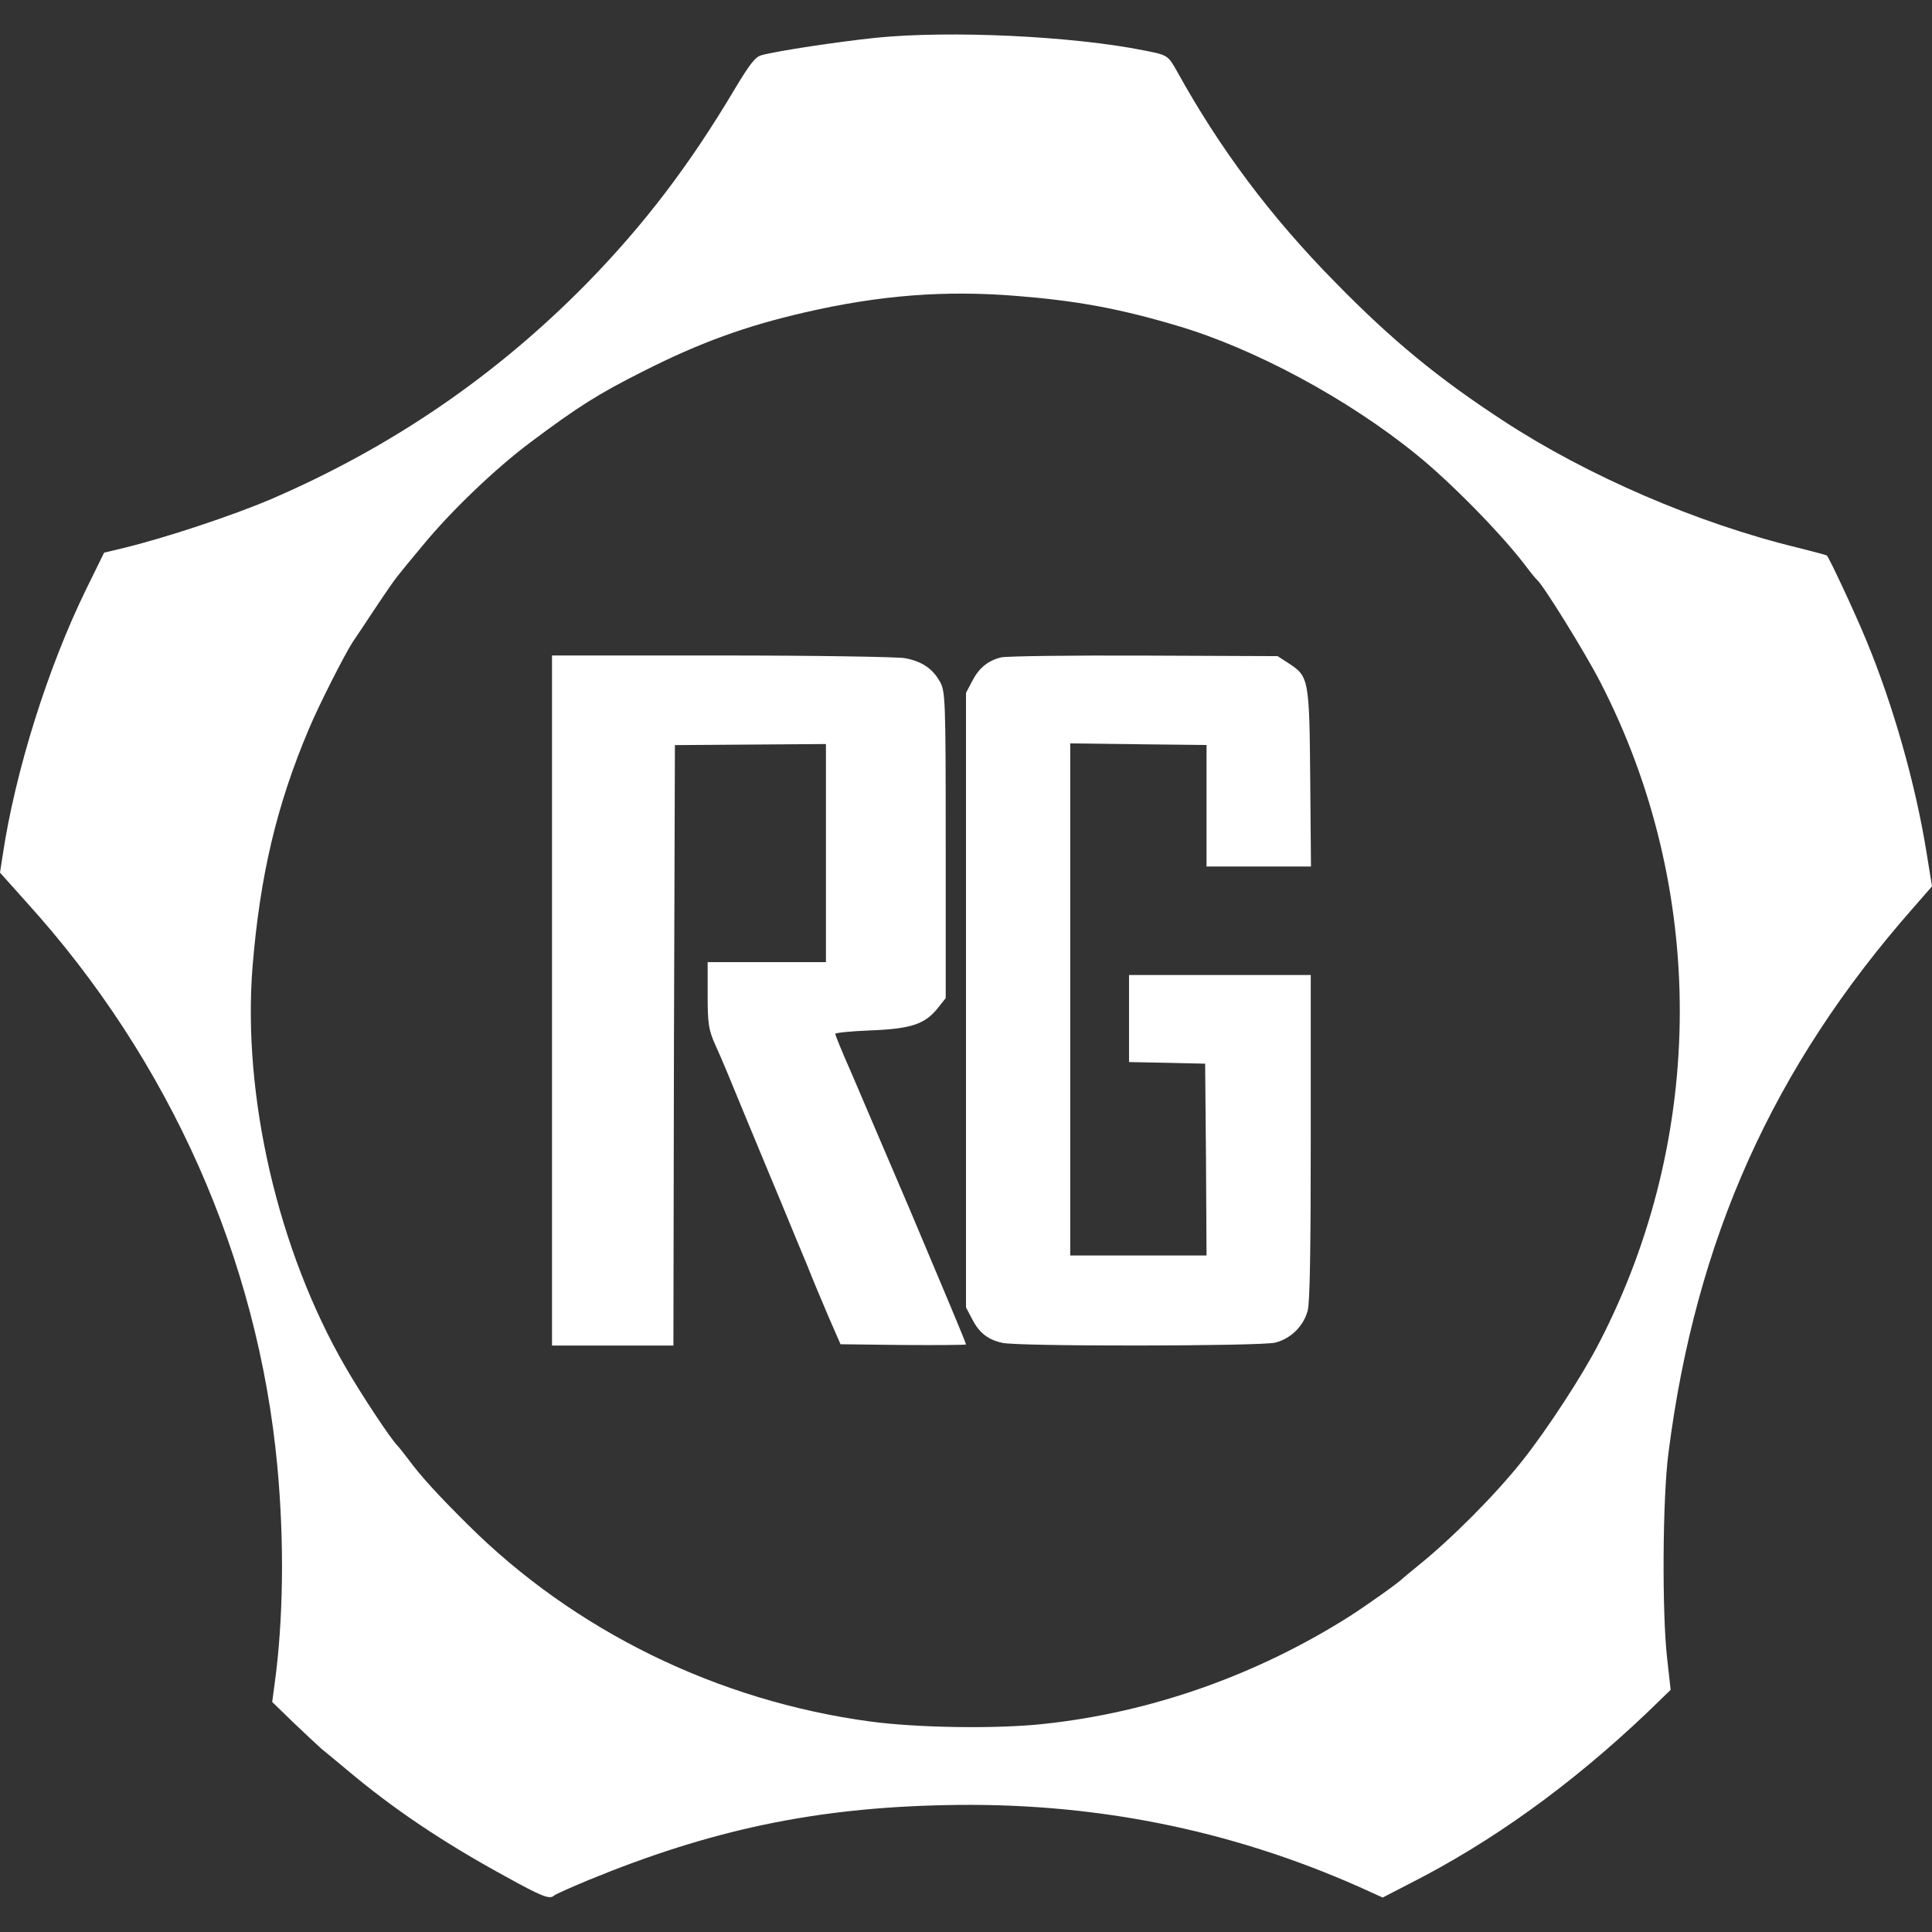
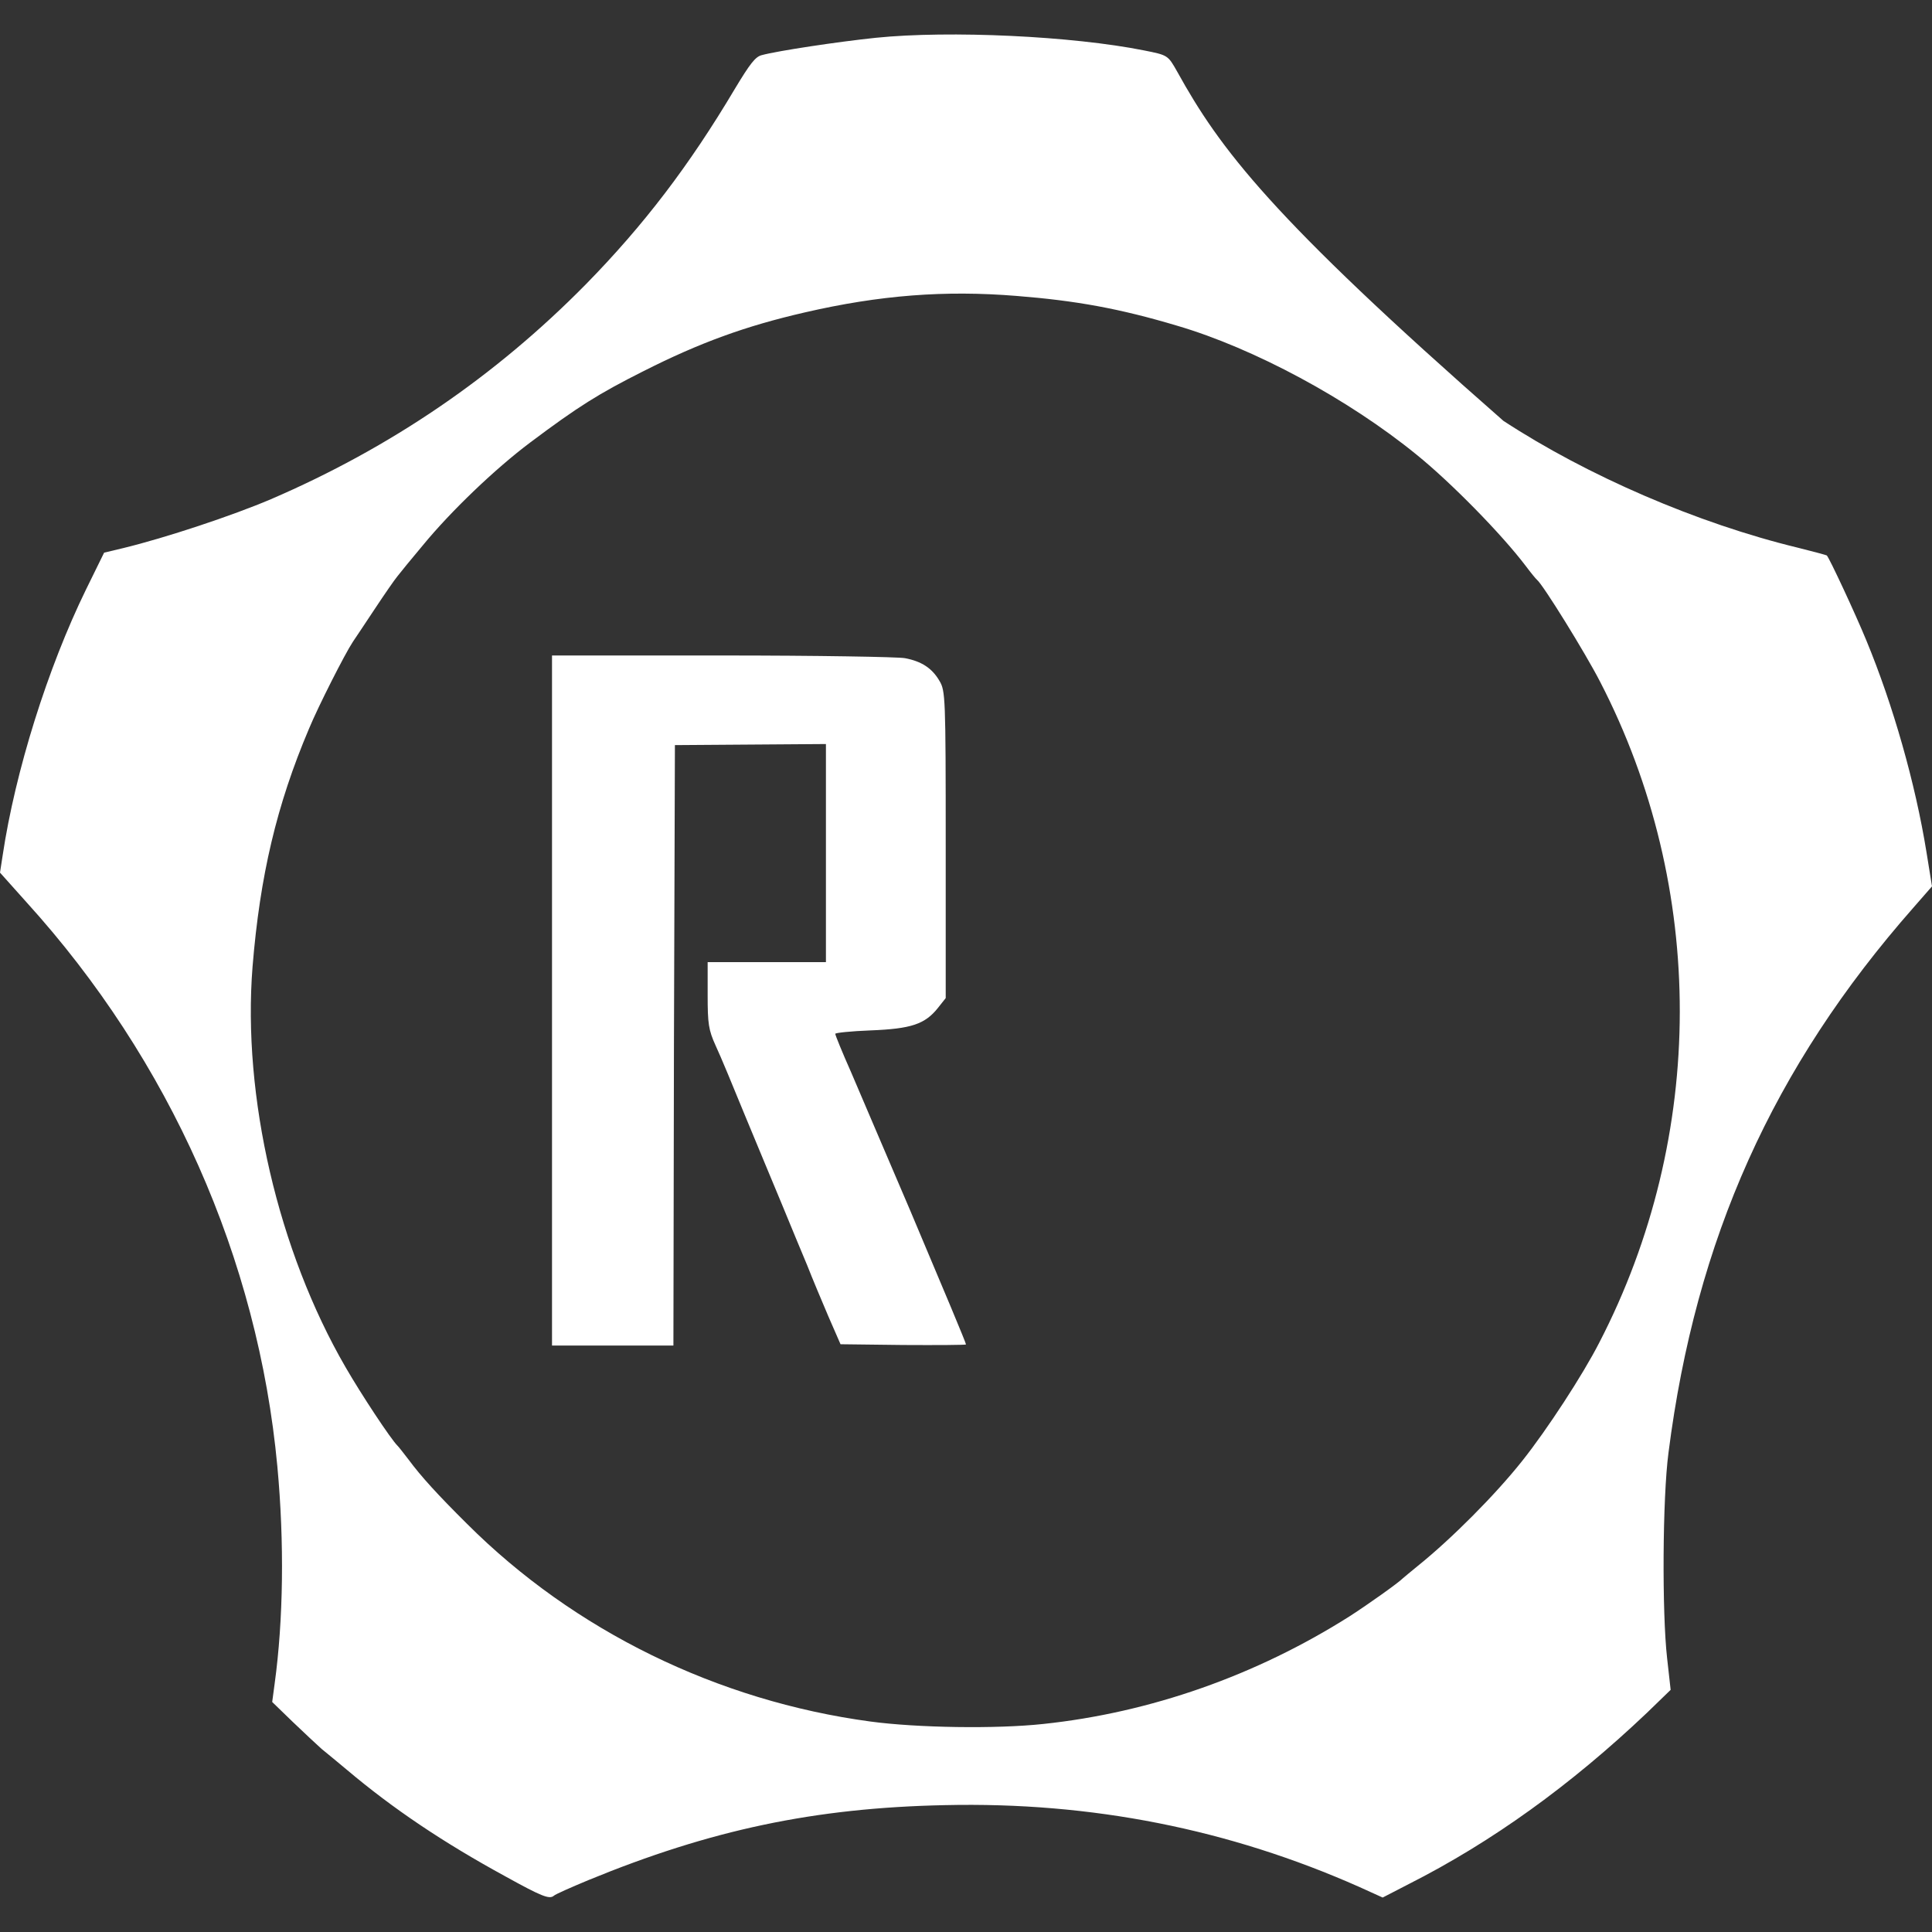
<svg xmlns="http://www.w3.org/2000/svg" width="18" height="18" viewBox="0 0 18 18" fill="none">
  <rect x="0" y="0" width="18" height="18" fill="#333333" stroke="none" />
  <g clip-path="url(#clip0)">
-     <path d="M8.16 0.352C7.814 0.388 7.246 0.473 7.096 0.514C7.038 0.529 6.989 0.591 6.847 0.827C6.421 1.544 5.997 2.099 5.458 2.649C4.613 3.507 3.641 4.17 2.524 4.651C2.163 4.805 1.541 5.011 1.15 5.106L0.97 5.149L0.802 5.491C0.444 6.223 0.142 7.187 0.025 7.968L0 8.13L0.246 8.405C1.584 9.88 2.404 11.73 2.584 13.662C2.65 14.369 2.64 15.094 2.559 15.685L2.536 15.857L2.727 16.042C2.831 16.142 2.953 16.255 2.996 16.294C3.041 16.33 3.148 16.419 3.232 16.489C3.661 16.851 4.128 17.165 4.707 17.481C5.045 17.668 5.118 17.697 5.159 17.663C5.174 17.648 5.321 17.584 5.481 17.517C6.619 17.049 7.588 16.843 8.805 16.818C10.168 16.787 11.45 17.041 12.666 17.581L12.882 17.679L13.126 17.553C13.902 17.16 14.636 16.63 15.342 15.96L15.565 15.744L15.532 15.448C15.484 15.024 15.489 13.958 15.545 13.534C15.799 11.545 16.517 9.944 17.827 8.456L18 8.258L17.949 7.942C17.845 7.297 17.637 6.568 17.388 5.966C17.287 5.72 17.045 5.201 17.02 5.175C17.017 5.172 16.896 5.139 16.751 5.103C15.817 4.877 14.788 4.432 14.007 3.921C13.397 3.523 12.966 3.168 12.438 2.628C11.838 2.019 11.366 1.387 10.968 0.668C10.881 0.514 10.881 0.514 10.66 0.47C9.993 0.336 8.848 0.282 8.16 0.352ZM9.47 2.757C10.026 2.801 10.432 2.875 10.965 3.034C11.684 3.245 12.562 3.718 13.199 4.237C13.517 4.494 13.991 4.977 14.215 5.273C14.263 5.337 14.309 5.393 14.319 5.401C14.375 5.445 14.771 6.085 14.908 6.352C15.9 8.271 15.898 10.581 14.9 12.509C14.748 12.807 14.413 13.321 14.182 13.611C13.933 13.925 13.524 14.336 13.212 14.587C13.143 14.644 13.08 14.695 13.072 14.703C13.029 14.747 12.75 14.945 12.575 15.058C11.704 15.61 10.716 15.957 9.718 16.062C9.282 16.109 8.546 16.098 8.109 16.039C6.685 15.847 5.349 15.194 4.351 14.197C4.077 13.925 3.922 13.755 3.806 13.598C3.757 13.534 3.712 13.477 3.704 13.47C3.641 13.408 3.366 12.992 3.219 12.737C2.592 11.655 2.257 10.214 2.353 9.006C2.422 8.161 2.577 7.5 2.879 6.789C2.965 6.581 3.214 6.09 3.288 5.979C3.308 5.951 3.397 5.815 3.488 5.679C3.58 5.54 3.676 5.401 3.702 5.37C3.727 5.337 3.834 5.206 3.94 5.08C4.202 4.761 4.613 4.368 4.938 4.124C5.387 3.787 5.58 3.667 5.989 3.461C6.522 3.191 6.949 3.037 7.497 2.911C8.198 2.749 8.805 2.703 9.47 2.757Z" fill="white" />
+     <path d="M8.16 0.352C7.814 0.388 7.246 0.473 7.096 0.514C7.038 0.529 6.989 0.591 6.847 0.827C6.421 1.544 5.997 2.099 5.458 2.649C4.613 3.507 3.641 4.17 2.524 4.651C2.163 4.805 1.541 5.011 1.15 5.106L0.97 5.149L0.802 5.491C0.444 6.223 0.142 7.187 0.025 7.968L0 8.13L0.246 8.405C1.584 9.88 2.404 11.73 2.584 13.662C2.65 14.369 2.64 15.094 2.559 15.685L2.536 15.857L2.727 16.042C2.831 16.142 2.953 16.255 2.996 16.294C3.041 16.33 3.148 16.419 3.232 16.489C3.661 16.851 4.128 17.165 4.707 17.481C5.045 17.668 5.118 17.697 5.159 17.663C5.174 17.648 5.321 17.584 5.481 17.517C6.619 17.049 7.588 16.843 8.805 16.818C10.168 16.787 11.45 17.041 12.666 17.581L12.882 17.679L13.126 17.553C13.902 17.16 14.636 16.63 15.342 15.96L15.565 15.744L15.532 15.448C15.484 15.024 15.489 13.958 15.545 13.534C15.799 11.545 16.517 9.944 17.827 8.456L18 8.258L17.949 7.942C17.845 7.297 17.637 6.568 17.388 5.966C17.287 5.72 17.045 5.201 17.02 5.175C17.017 5.172 16.896 5.139 16.751 5.103C15.817 4.877 14.788 4.432 14.007 3.921C11.838 2.019 11.366 1.387 10.968 0.668C10.881 0.514 10.881 0.514 10.66 0.47C9.993 0.336 8.848 0.282 8.16 0.352ZM9.47 2.757C10.026 2.801 10.432 2.875 10.965 3.034C11.684 3.245 12.562 3.718 13.199 4.237C13.517 4.494 13.991 4.977 14.215 5.273C14.263 5.337 14.309 5.393 14.319 5.401C14.375 5.445 14.771 6.085 14.908 6.352C15.9 8.271 15.898 10.581 14.9 12.509C14.748 12.807 14.413 13.321 14.182 13.611C13.933 13.925 13.524 14.336 13.212 14.587C13.143 14.644 13.08 14.695 13.072 14.703C13.029 14.747 12.75 14.945 12.575 15.058C11.704 15.61 10.716 15.957 9.718 16.062C9.282 16.109 8.546 16.098 8.109 16.039C6.685 15.847 5.349 15.194 4.351 14.197C4.077 13.925 3.922 13.755 3.806 13.598C3.757 13.534 3.712 13.477 3.704 13.47C3.641 13.408 3.366 12.992 3.219 12.737C2.592 11.655 2.257 10.214 2.353 9.006C2.422 8.161 2.577 7.5 2.879 6.789C2.965 6.581 3.214 6.09 3.288 5.979C3.308 5.951 3.397 5.815 3.488 5.679C3.58 5.54 3.676 5.401 3.702 5.37C3.727 5.337 3.834 5.206 3.94 5.08C4.202 4.761 4.613 4.368 4.938 4.124C5.387 3.787 5.58 3.667 5.989 3.461C6.522 3.191 6.949 3.037 7.497 2.911C8.198 2.749 8.805 2.703 9.47 2.757Z" fill="white" />
    <path d="M5.143 9.322V12.536H5.708H6.274L6.279 9.74L6.288 6.942L6.993 6.937L7.695 6.932V7.947V8.964H7.144H6.593V9.27C6.593 9.538 6.601 9.595 6.668 9.743C6.712 9.836 6.833 10.129 6.941 10.393C7.051 10.656 7.205 11.031 7.286 11.223C7.364 11.415 7.471 11.669 7.521 11.79C7.567 11.908 7.657 12.122 7.718 12.265L7.831 12.524L8.414 12.531C8.736 12.533 9 12.531 9 12.526C9 12.511 8.791 12.014 8.481 11.28C8.333 10.935 8.182 10.58 8.144 10.492C8.106 10.403 8.011 10.179 7.93 9.991C7.848 9.807 7.782 9.644 7.782 9.632C7.782 9.622 7.93 9.607 8.112 9.6C8.489 9.585 8.617 9.543 8.739 9.39L8.811 9.299V7.871C8.811 6.489 8.808 6.437 8.753 6.344C8.684 6.225 8.585 6.161 8.431 6.132C8.37 6.12 7.605 6.107 6.732 6.107H5.143V9.322Z" fill="white" />
-     <path d="M9.326 6.125C9.204 6.155 9.12 6.224 9.057 6.347L9 6.455V9.318V12.181L9.057 12.289C9.122 12.417 9.204 12.482 9.339 12.511C9.486 12.546 11.741 12.543 11.881 12.509C12.028 12.472 12.147 12.353 12.184 12.208C12.204 12.129 12.212 11.641 12.212 10.59V9.084H11.365H10.519V9.491V9.895L10.875 9.902L11.228 9.91L11.236 10.802L11.241 11.697H10.606H9.971V9.311V6.926L10.606 6.934L11.241 6.941V7.506V8.073H11.729H12.214L12.207 7.252C12.199 6.325 12.194 6.302 12.005 6.179L11.903 6.113L10.658 6.108C9.971 6.105 9.373 6.113 9.326 6.125Z" fill="white" />
  </g>
  <defs>
    <clipPath id="clip0">
      <rect width="18" height="18" fill="white" />
    </clipPath>
  </defs>
</svg>